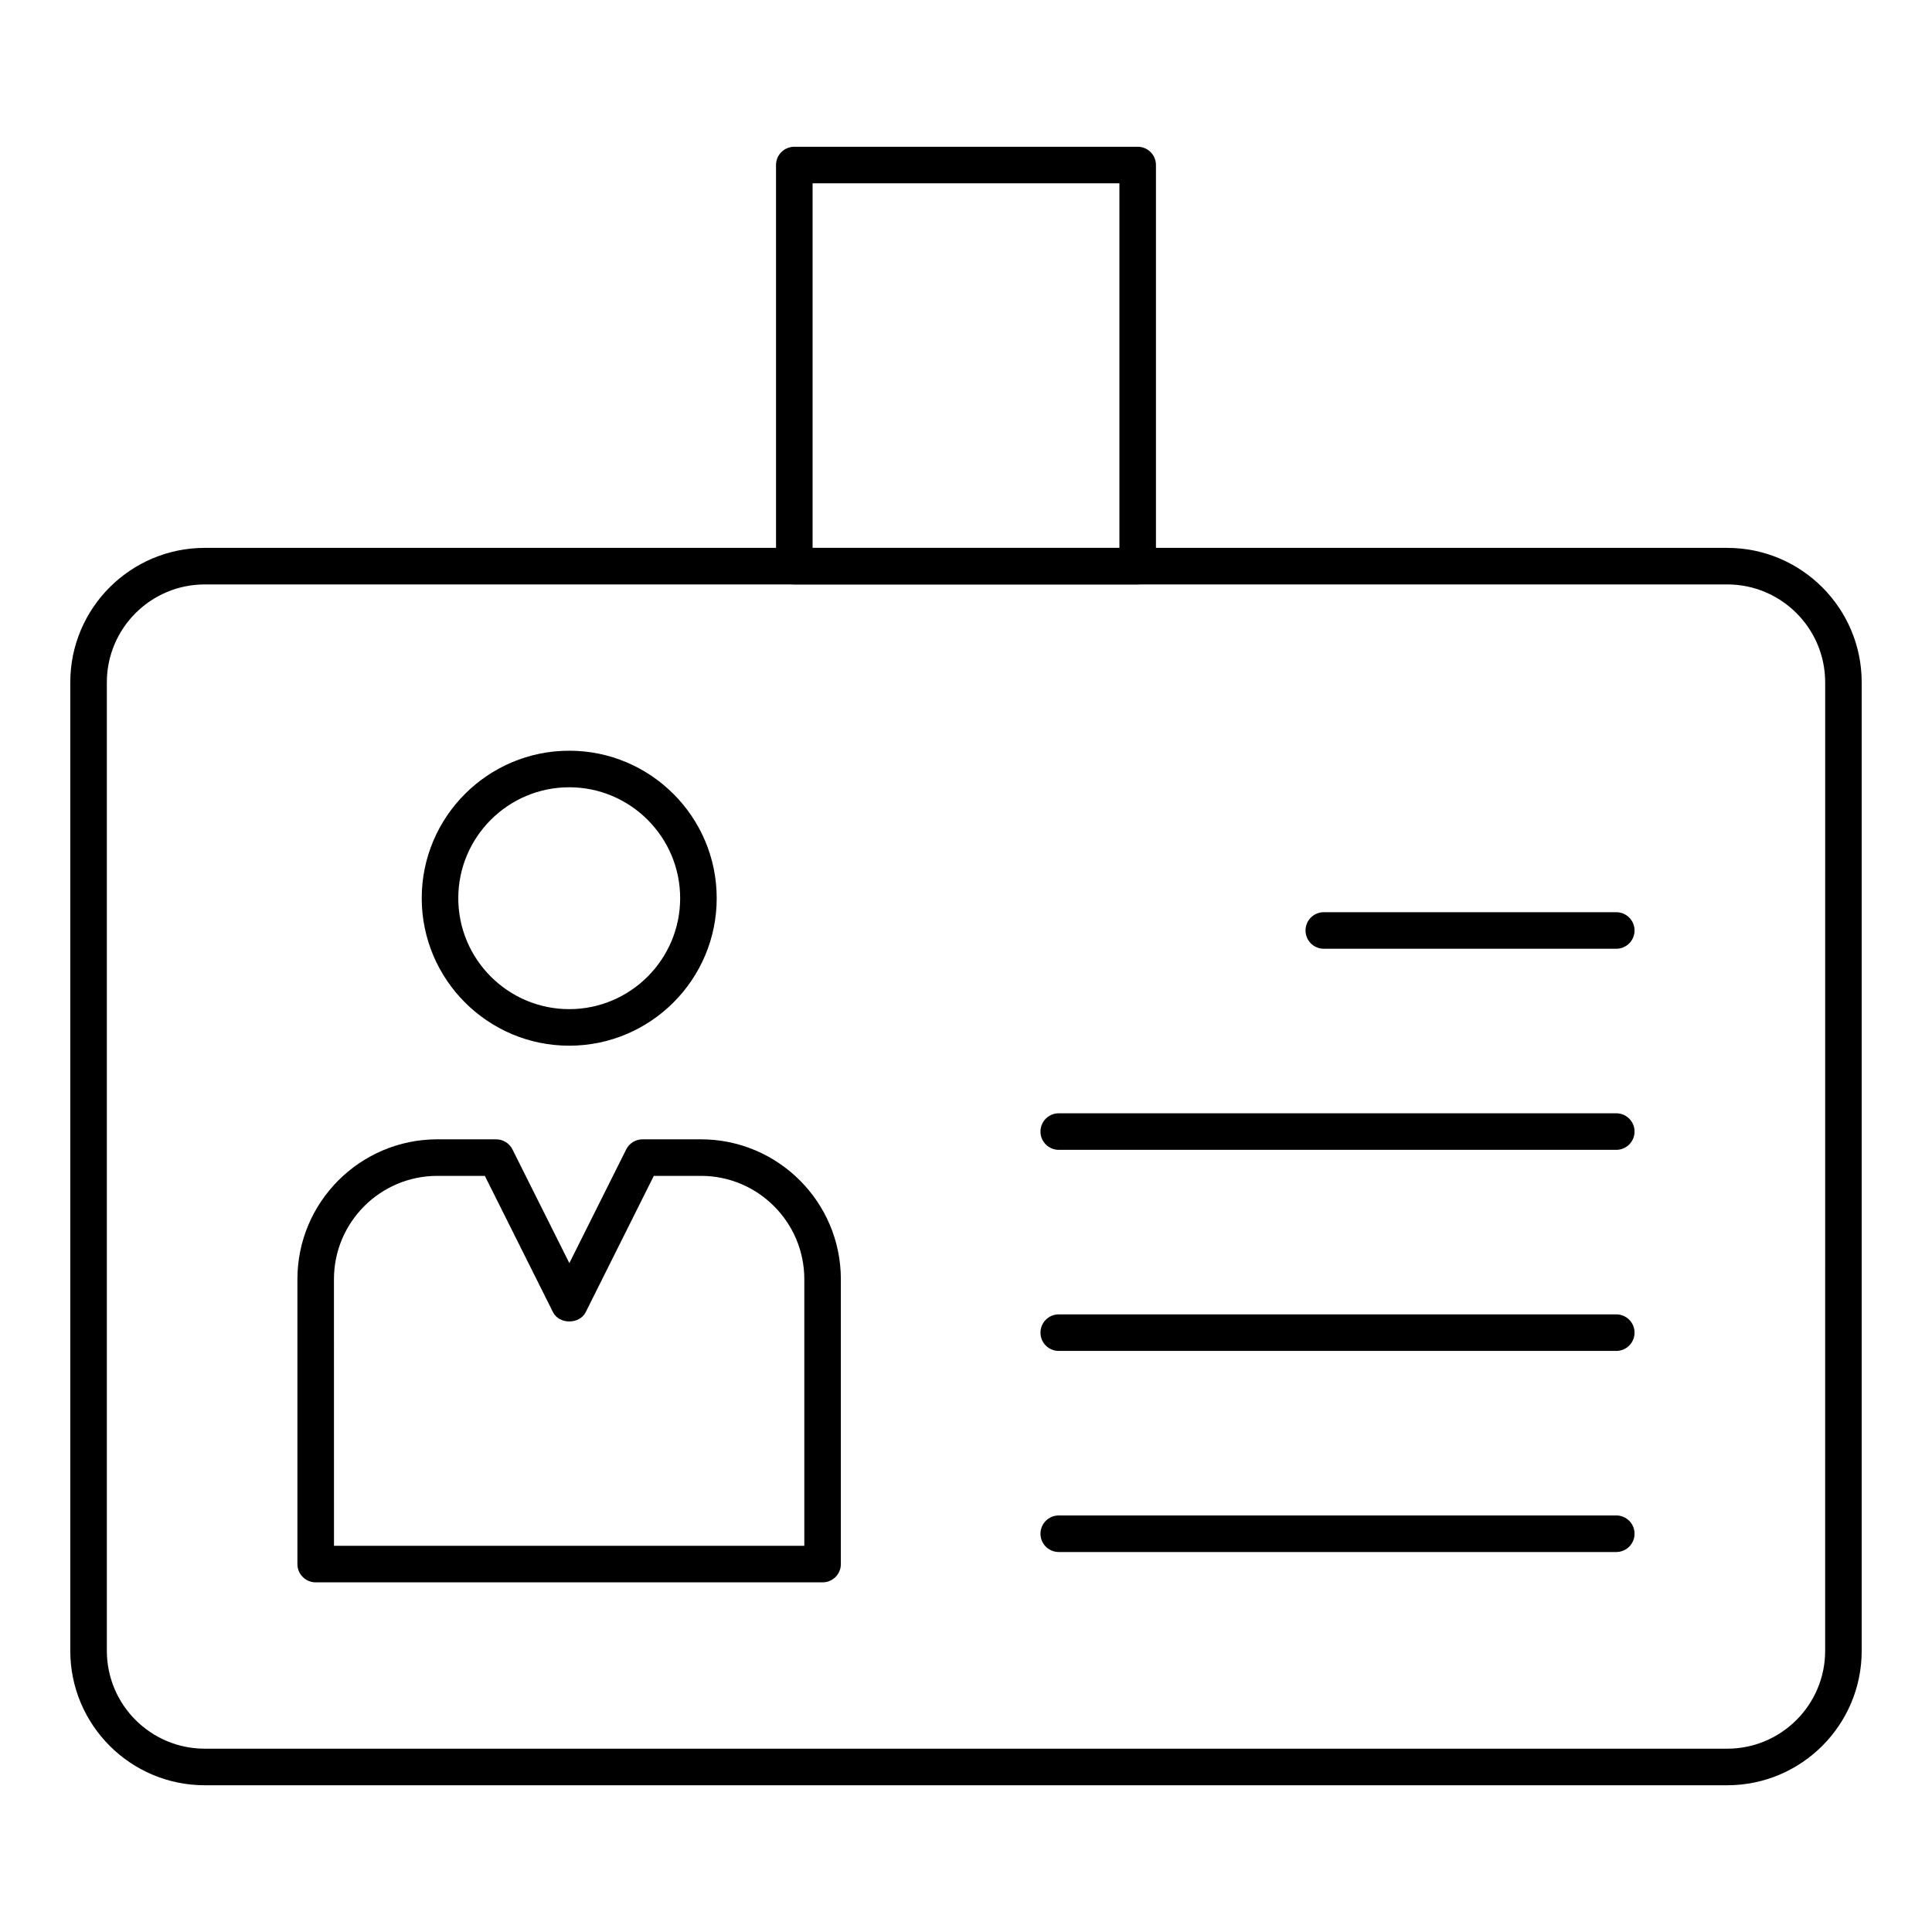
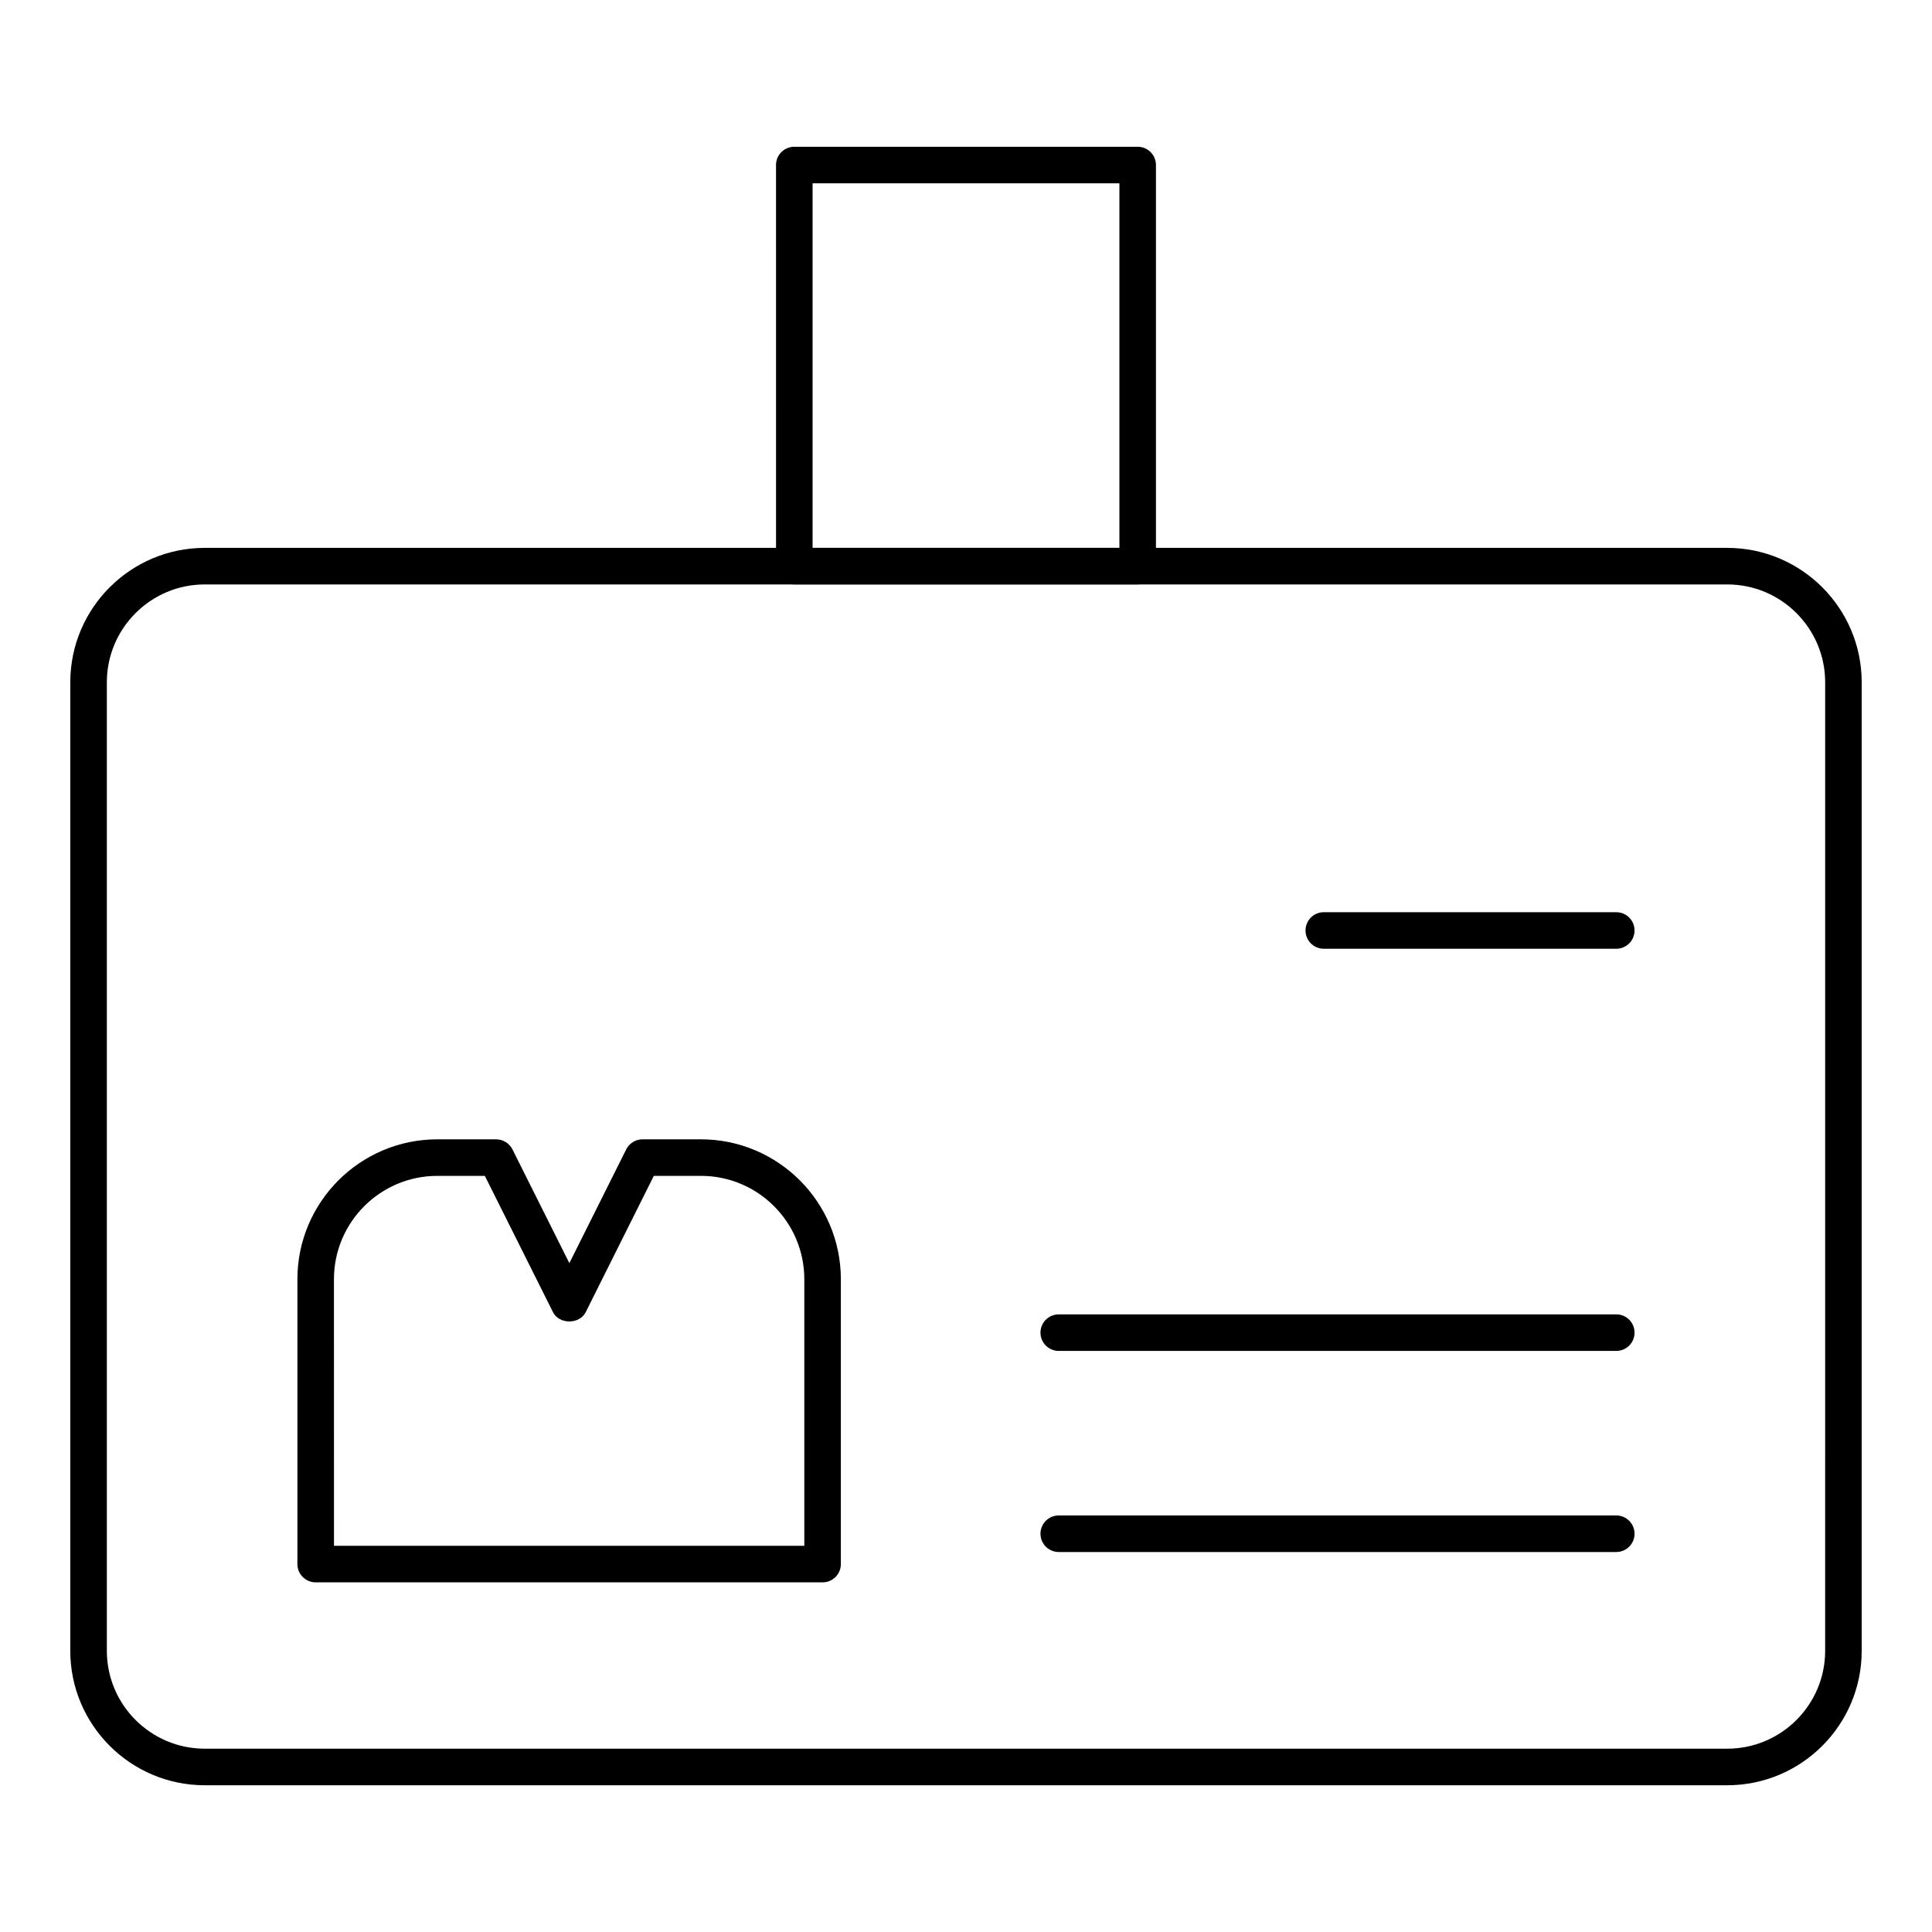
<svg xmlns="http://www.w3.org/2000/svg" fill="#000000" width="800px" height="800px" version="1.1" viewBox="144 144 512 512">
  <g>
    <path d="m601.75 617.11h-403.5c-19.645 0-35.625-15.98-35.625-35.625v-256.67c0-19.641 15.98-35.621 35.621-35.621h403.5c19.641 0 35.621 15.98 35.621 35.621v256.67c0.008 19.645-15.973 35.625-35.617 35.625zm-403.5-318.23c-14.297 0-25.934 11.637-25.934 25.934v256.67c0 14.297 11.637 25.934 25.934 25.934h403.5c14.297 0 25.934-11.637 25.934-25.934l0.004-256.67c0-14.297-11.637-25.934-25.934-25.934z" />
    <path d="m362 563.34h-134.34c-2.676 0-4.844-2.168-4.844-4.844v-75.492c0-20.438 16.633-37.07 37.078-37.07h15.582c1.836 0 3.512 1.039 4.332 2.676l15.074 30.137 15.062-30.137c0.824-1.637 2.496-2.676 4.332-2.676h15.488c20.438 0 37.07 16.633 37.07 37.07v75.492c0.004 2.676-2.16 4.844-4.84 4.844zm-129.49-9.691h124.64v-70.648c0-15.102-12.281-27.383-27.383-27.383h-12.5l-18.051 36.125c-1.645 3.273-7.019 3.273-8.668 0l-18.062-36.125h-12.594c-15.102 0-27.391 12.281-27.391 27.383z" />
-     <path d="m294.85 421.12c-21.555 0-39.086-17.531-39.086-39.086 0-21.555 17.531-39.086 39.086-39.086 21.555 0 39.086 17.531 39.086 39.086 0 21.555-17.531 39.086-39.086 39.086zm0-68.484c-16.207 0-29.398 13.188-29.398 29.398 0 16.207 13.188 29.398 29.398 29.398 16.207 0 29.398-13.188 29.398-29.398 0-16.207-13.191-29.398-29.398-29.398z" />
    <path d="m572.33 395.43h-77.508c-2.676 0-4.844-2.168-4.844-4.844 0-2.676 2.168-4.844 4.844-4.844h77.508c2.676 0 4.844 2.168 4.844 4.844 0 2.676-2.168 4.844-4.844 4.844z" />
-     <path d="m572.33 448.72h-147.75c-2.676 0-4.844-2.168-4.844-4.844 0-2.676 2.168-4.844 4.844-4.844h147.75c2.676 0 4.844 2.168 4.844 4.844 0 2.676-2.168 4.844-4.844 4.844z" />
    <path d="m572.33 502.01h-147.75c-2.676 0-4.844-2.168-4.844-4.844 0-2.676 2.168-4.844 4.844-4.844h147.75c2.676 0 4.844 2.168 4.844 4.844 0 2.676-2.168 4.844-4.844 4.844z" />
    <path d="m572.33 555.3h-147.75c-2.676 0-4.844-2.168-4.844-4.844s2.168-4.844 4.844-4.844h147.75c2.676 0 4.844 2.168 4.844 4.844s-2.168 4.844-4.844 4.844z" />
    <path d="m445.5 298.88h-91c-2.676 0-4.844-2.168-4.844-4.844l-0.004-106.3c0-2.676 2.168-4.844 4.844-4.844h91c2.676 0 4.844 2.168 4.844 4.844v106.3c0.004 2.676-2.164 4.844-4.84 4.844zm-86.156-9.691h81.312v-96.609h-81.312z" />
  </g>
</svg>